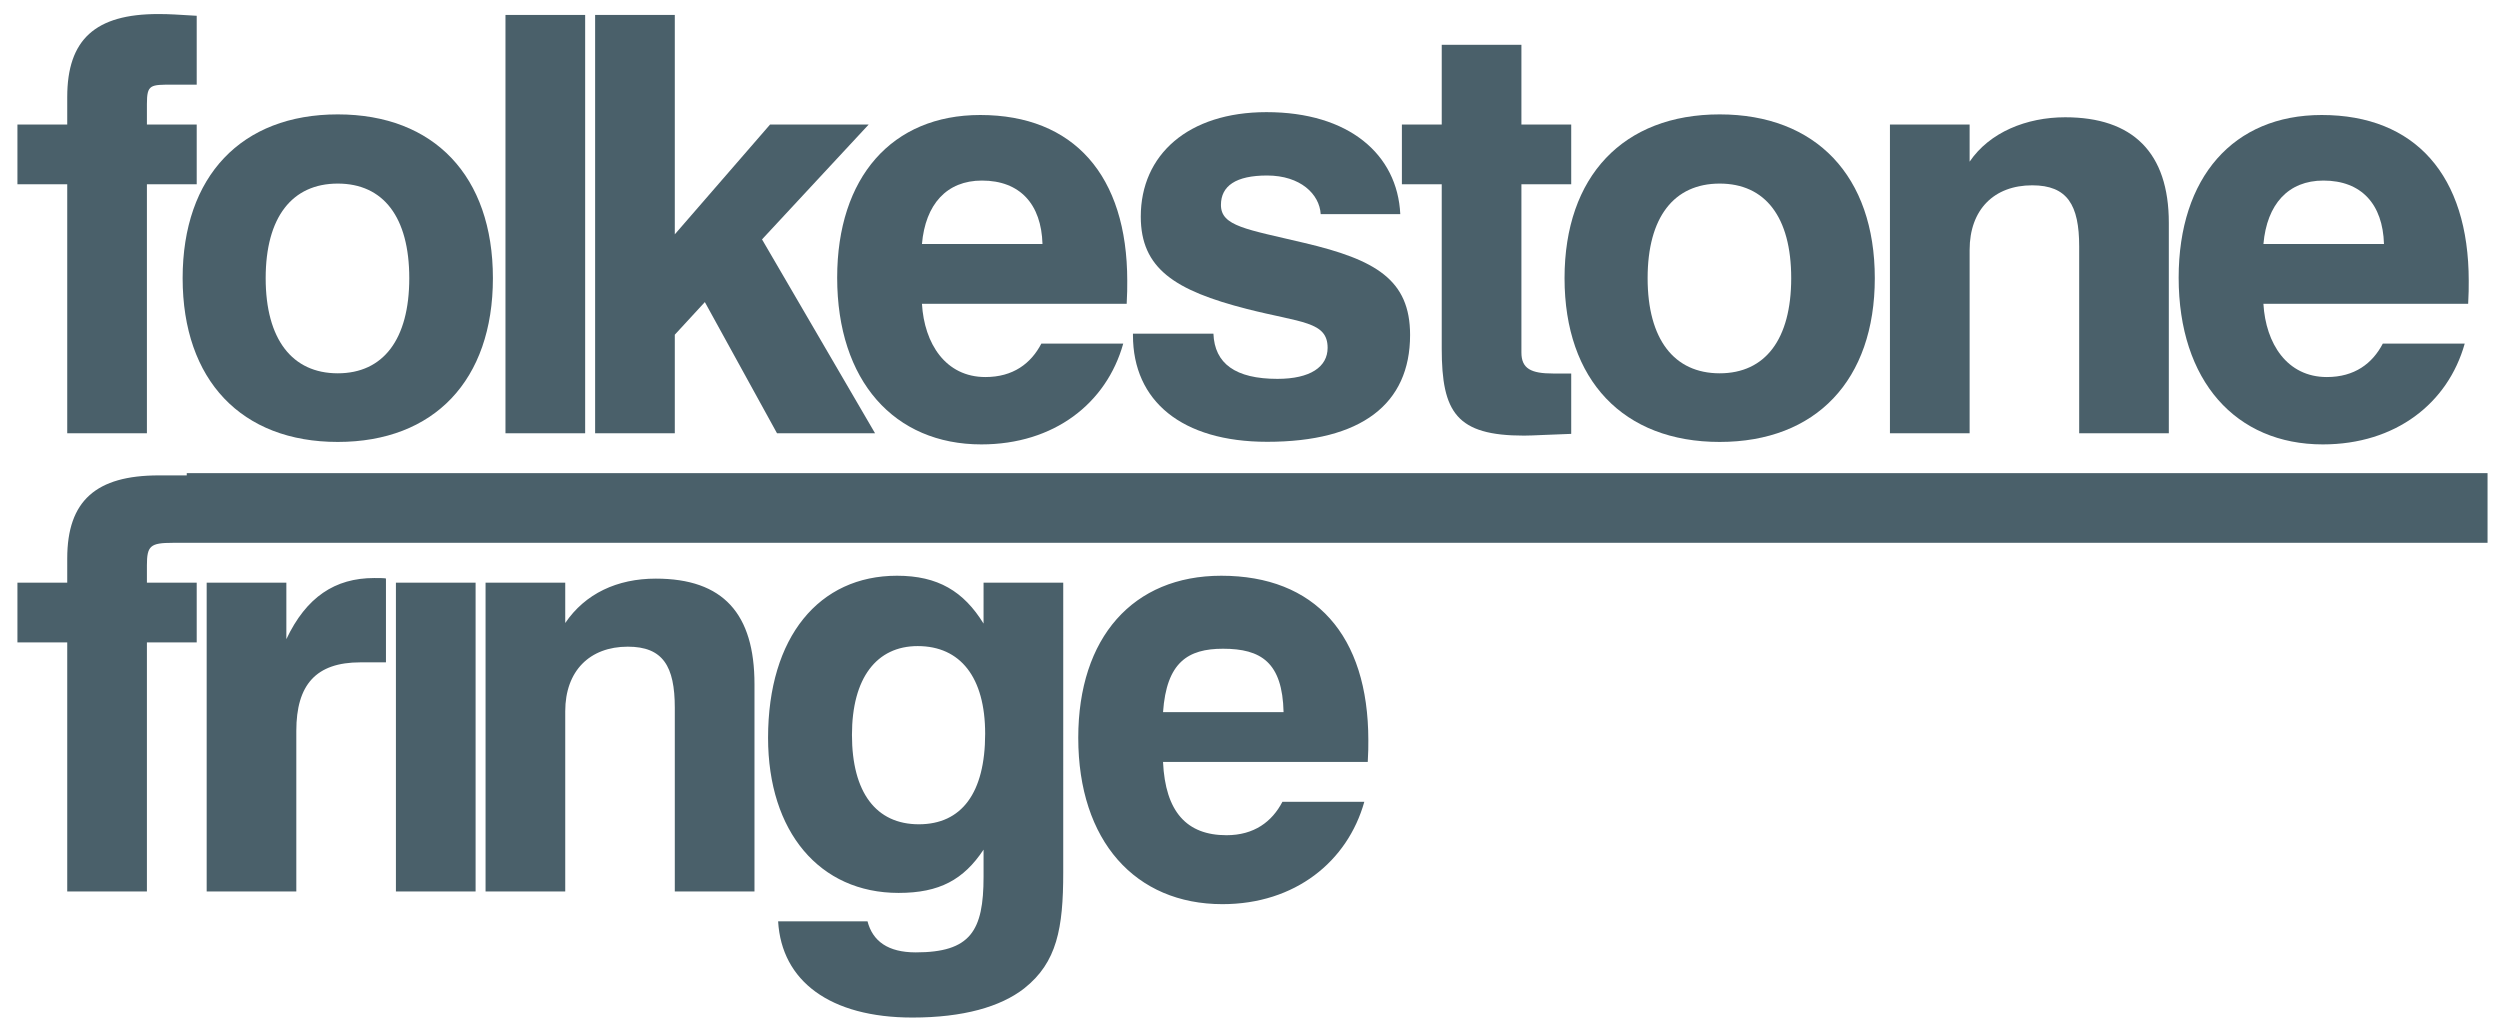
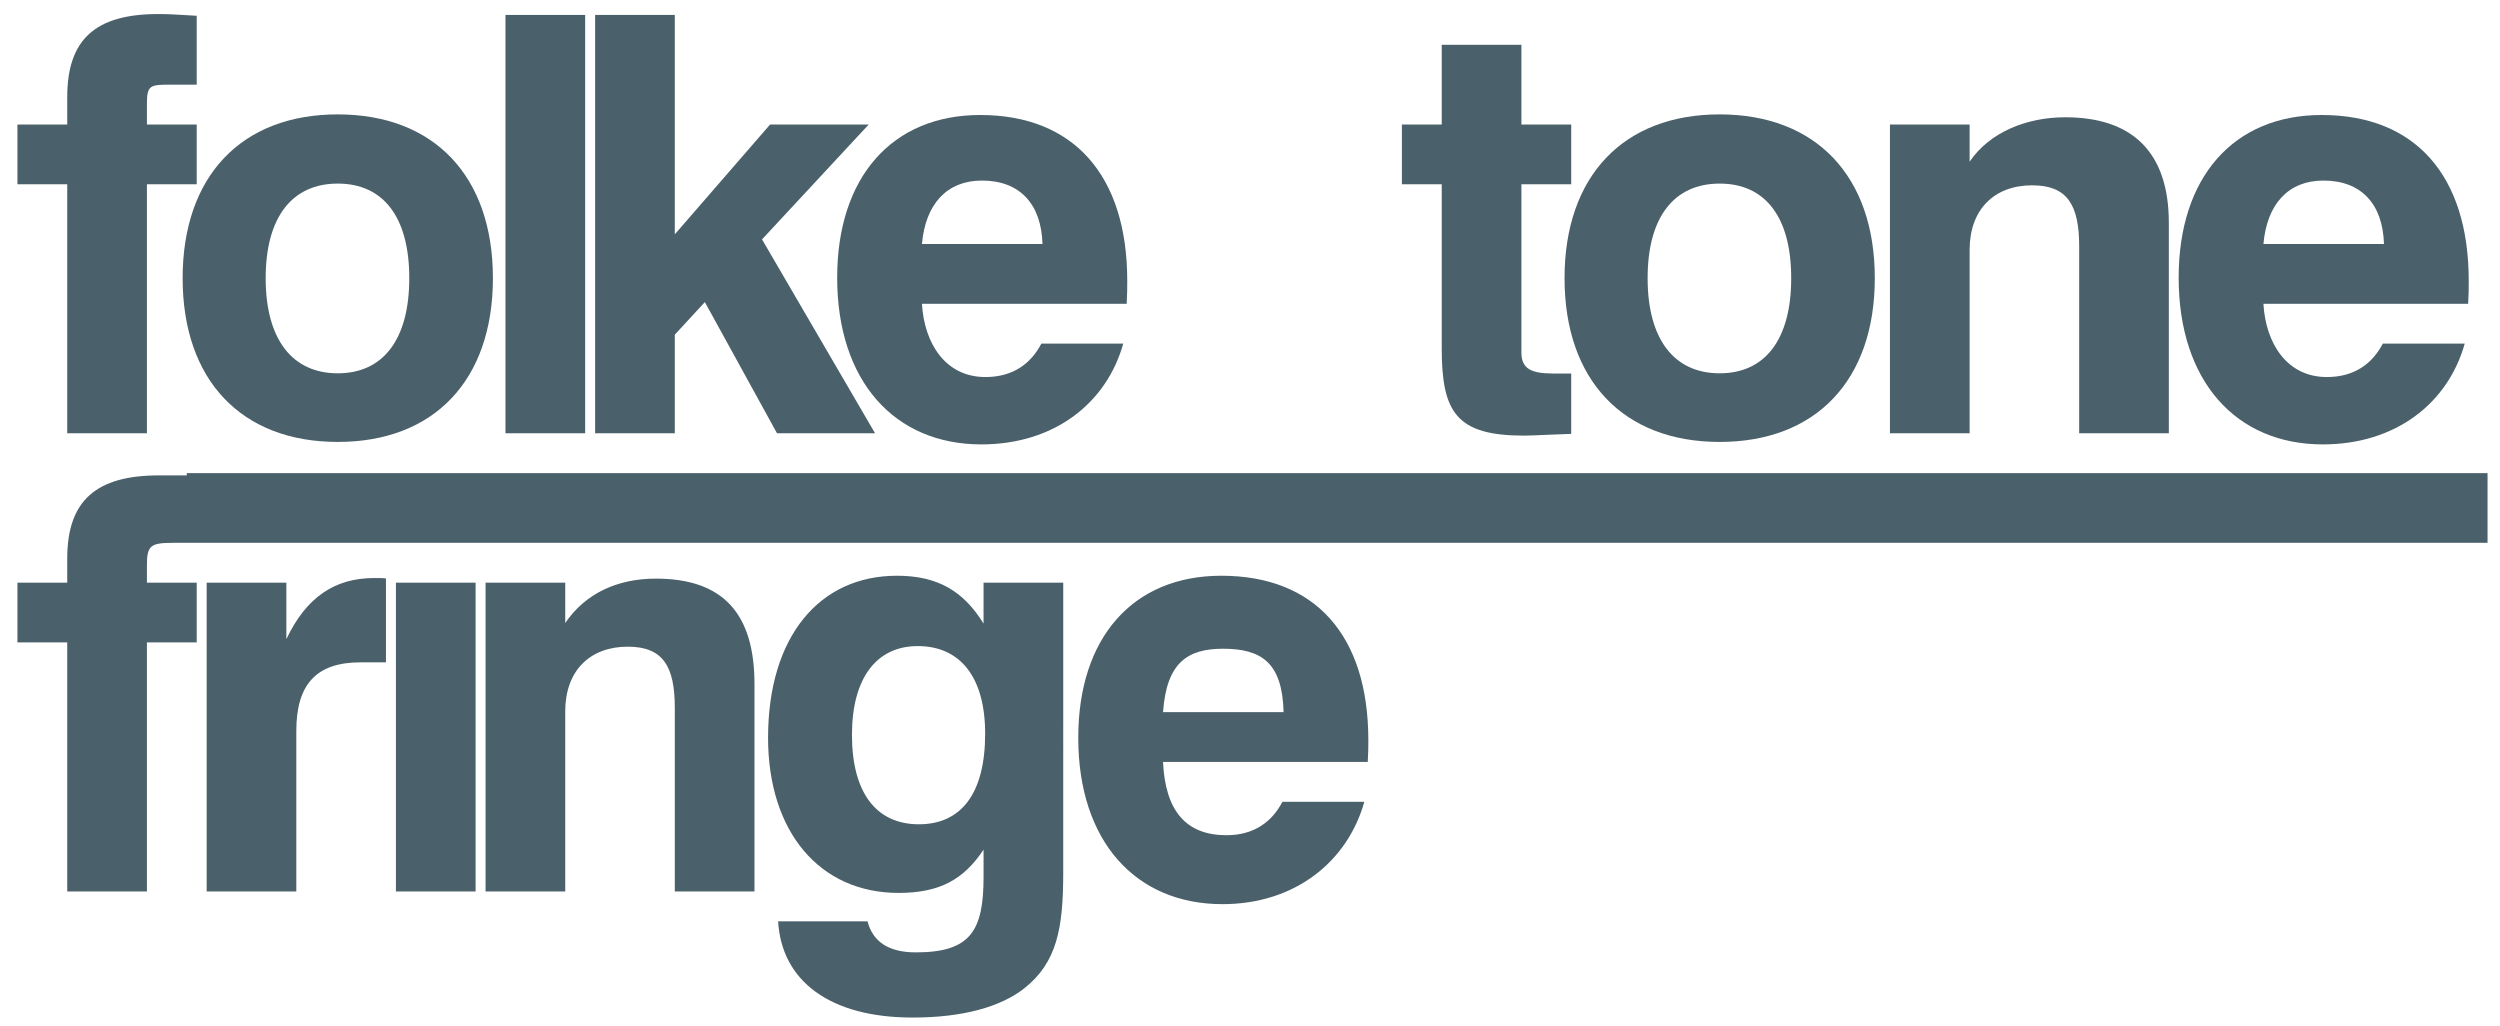
<svg xmlns="http://www.w3.org/2000/svg" version="1.1" id="Layer_1" x="0px" y="0px" width="251px" height="103px" viewBox="-0.25 0 251 103" enable-background="new -0.25 0 251 103" xml:space="preserve">
  <path fill="#4A606A" d="M28.5,64.172V58.5h-8v31h9V73.378c0-4.632,1.977-6.878,6.435-6.878H38.5v-8.406  c0-0.06-0.773-0.06-1.179-0.06C33.385,58.034,30.5,59.944,28.5,64.172z M18.5,47.5v0.228c-2,0.001-2.726,0.001-2.8,0.001  c-6.311,0-9.2,2.547-9.2,8.338V58.5h-5v6h5v25h8v-25h5v-6h-5v-1.739c0-1.967,0.343-2.261,2.604-2.261H249.5v-7H18.5z M39.5,89.5h8  v-31h-8V89.5z M98.5,62.609c-2-3.242-4.582-4.805-8.692-4.805c-7.816,0-12.944,6.135-12.944,16.268  c0,9.438,5.173,15.577,13.105,15.577c4.111,0,6.531-1.333,8.531-4.344v2.723c0,5.443-1.311,7.591-6.811,7.591  c-2.779,0-4.321-1.119-4.841-3.119h-8.974c0.346,6,5.21,9.662,13.489,9.662c5.095,0,8.842-1.075,11.217-2.926  c3.3-2.606,3.919-6.056,3.919-11.614V58.5h-8V62.609z M92.002,82.758c-4.286,0-6.715-3.184-6.715-8.975  c0-5.732,2.487-8.916,6.599-8.916c4.283,0,6.774,3.128,6.774,8.801C98.66,79.633,96.285,82.758,92.002,82.758z M65.594,58.094  c-3.879,0-7.094,1.505-9.094,4.457V58.5h-8v31h8V71.411c0-4.055,2.46-6.485,6.281-6.485c3.533,0,4.719,1.969,4.719,6.135V89.5h8  V68.689C75.5,61.625,72.37,58.094,65.594,58.094z M122.367,57.804c-8.858,0-14.36,6.196-14.36,16.268  c0,10.366,5.734,16.705,14.476,16.705c7.295,0,12.563-4.277,14.244-10.277h-8.222c-1.043,2-2.838,3.355-5.618,3.355  c-3.995,0-6.138-2.355-6.369-7.355h20.554c0.059-1,0.059-1.473,0.059-2.169C137.131,63.736,131.745,57.804,122.367,57.804z   M116.519,71.5c0.349-5,2.489-6.367,6.021-6.367c3.824,0,5.966,1.367,6.081,6.367H116.519z" />
  <g>
    <path fill="#4A606A" d="M6.5,18.5h-5v-6h5V9.746c0-5.787,2.824-8.336,9.136-8.336c1.217,0,1.864,0.059,3.864,0.174V8.5h-2.396   c-2.261,0-2.604-0.026-2.604,1.94v2.06h5v6h-5v25h-8V18.5z" />
    <path fill="#4A606A" d="M33.661,11.485c9.671,0,15.577,6.197,15.577,16.443c0,10.248-5.906,16.443-15.577,16.443   c-9.668,0-15.574-6.196-15.574-16.443C18.087,17.682,23.993,11.485,33.661,11.485z M33.661,37.48c4.574,0,7.18-3.415,7.18-9.552   c0-6.137-2.606-9.496-7.18-9.496s-7.237,3.359-7.237,9.496C26.423,34.065,29.086,37.48,33.661,37.48z" />
    <path fill="#4A606A" d="M50.5,1.5h8v42h-8V1.5z" />
    <path fill="#4A606A" d="M59.5,1.5h8v22.027L77.067,12.5h9.902L76.257,24.035L87.605,43.5h-9.843l-7.245-13.171L67.5,33.604V43.5h-8   V1.5z" />
    <path fill="#4A606A" d="M112.522,34.5c-1.679,6-6.947,10.118-14.244,10.118c-8.742,0-14.476-6.377-14.476-16.741   c0-10.073,5.502-16.331,14.361-16.331c9.38,0,14.763,6.061,14.763,16.654c0,0.695,0,1.3-0.057,2.3H92.314   c0.232,4,2.375,7.355,6.371,7.355c2.779,0,4.574-1.355,5.616-3.355H112.522z M104.416,24.5c-0.115-4-2.256-6.371-6.08-6.371   c-3.531,0-5.675,2.371-6.022,6.371H104.416z" />
-     <path fill="#4A606A" d="M121.578,33.5c0.116,3,2.201,4.538,6.428,4.538c3.302,0,5.037-1.206,5.037-3.116   c0-2.663-2.663-2.513-8.105-3.903c-7.239-1.852-10.654-4.063-10.654-9.275c0-6.196,4.748-10.485,12.622-10.485   c8.279,0,13.145,4.241,13.433,10.241h-7.991c-0.115-2-2.026-3.879-5.385-3.879c-3.126,0-4.63,1.044-4.63,2.955   c0,2.14,2.545,2.43,8.394,3.818c7.121,1.68,10.596,3.678,10.596,9.237c0,6.948-4.909,10.726-14.346,10.726   c-8.569,0-13.478-4.096-13.478-10.697c0-0.115,0-0.16,0-0.16H121.578z" />
    <path fill="#4A606A" d="M152.764,43.736c-6.773,0-8.264-2.316-8.264-8.746V18.5h-4v-6h4v-8h8v8h5v6h-5v16.896   c0,1.621,0.974,2.104,3.174,2.104h1.826v6.061C155.5,43.62,153.635,43.736,152.764,43.736z" />
    <path fill="#4A606A" d="M172.405,11.485c9.669,0,15.575,6.197,15.575,16.443c0,10.248-5.906,16.443-15.575,16.443   c-9.67,0-15.575-6.196-15.575-16.443C156.83,17.682,162.735,11.485,172.405,11.485z M172.405,37.48   c4.577,0,7.182-3.415,7.182-9.552c0-6.137-2.604-9.496-7.182-9.496c-4.576,0-7.234,3.359-7.234,9.496   C165.171,34.065,167.829,37.48,172.405,37.48z" />
    <path fill="#4A606A" d="M189.5,12.5h8v3.731c2-2.951,5.714-4.457,9.594-4.457c6.774,0,10.406,3.531,10.406,10.594V43.5h-9V24.744   c0-4.17-1.188-6.138-4.717-6.138c-3.824,0-6.283,2.432-6.283,6.485V43.5h-8V12.5z" />
    <path fill="#4A606A" d="M247.207,34.5c-1.681,6-6.949,10.118-14.244,10.118c-8.742,0-14.476-6.377-14.476-16.741   c0-10.073,5.499-16.331,14.358-16.331c9.381,0,14.766,6.061,14.766,16.654c0,0.695,0,1.3-0.058,2.3h-20.557   c0.233,4,2.375,7.355,6.37,7.355c2.779,0,4.575-1.355,5.616-3.355H247.207z M239.102,24.5c-0.118-4-2.26-6.371-6.083-6.371   c-3.53,0-5.672,2.371-6.021,6.371H239.102z" />
  </g>
</svg>